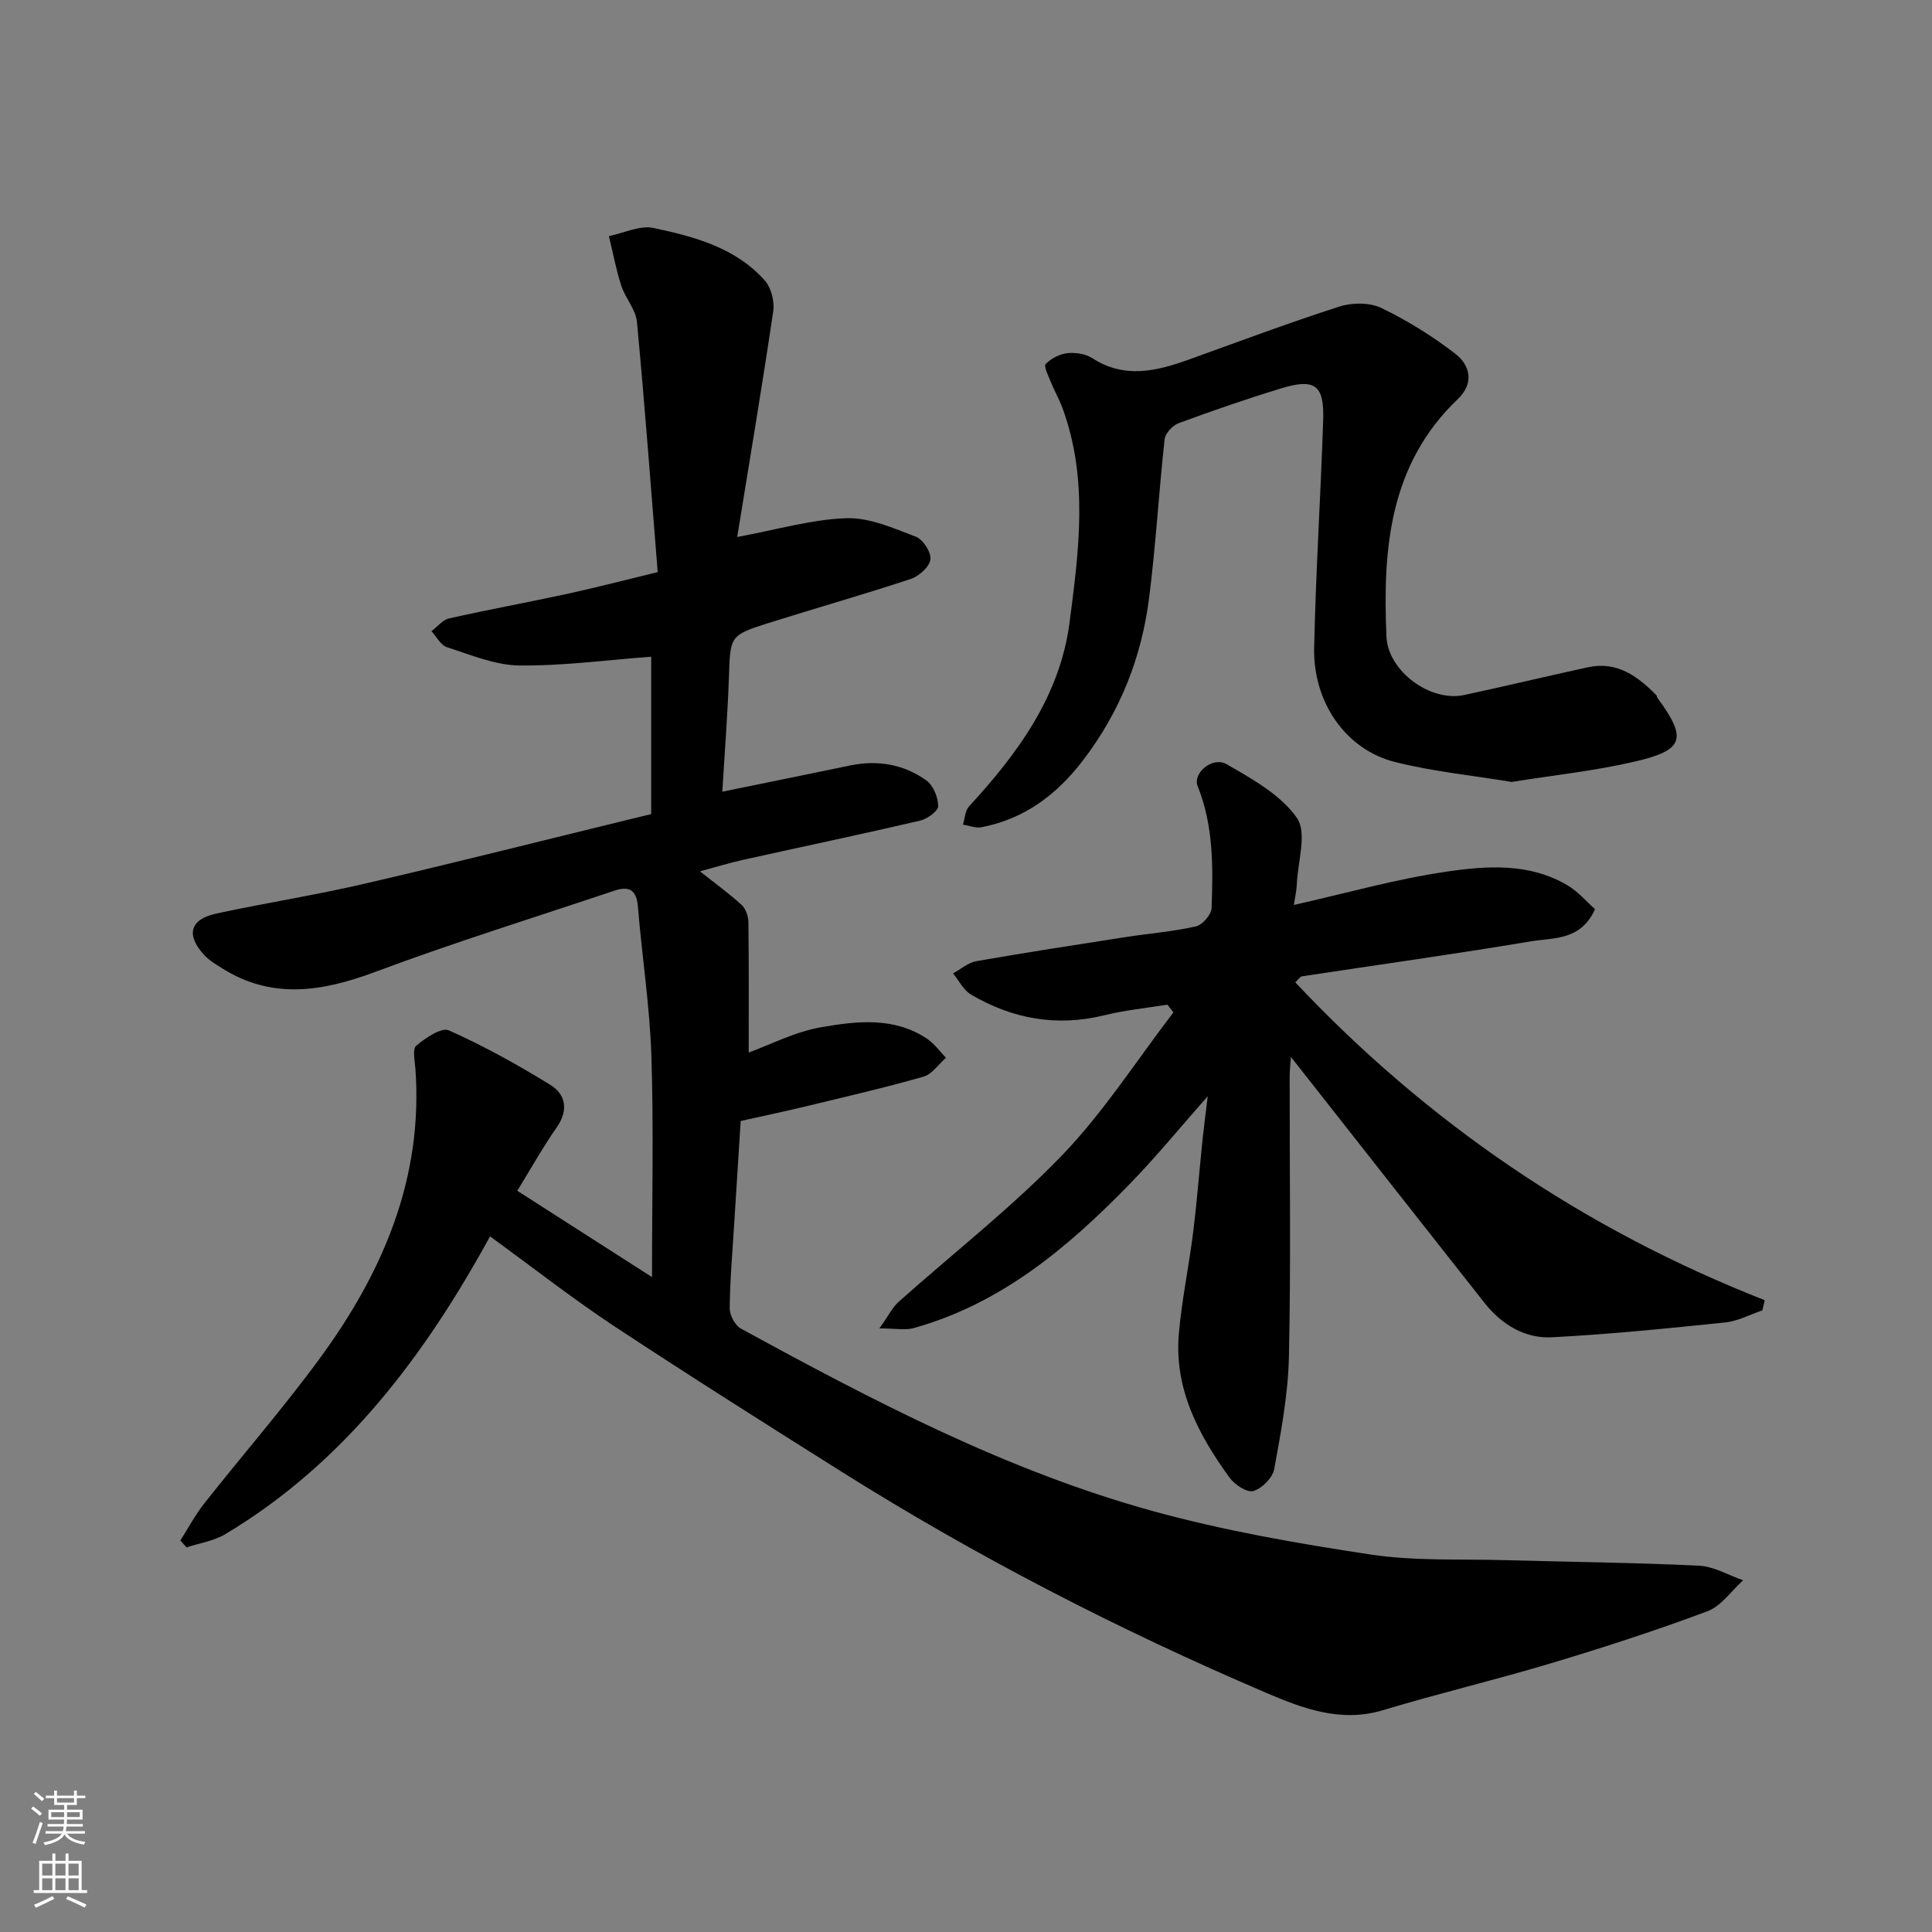
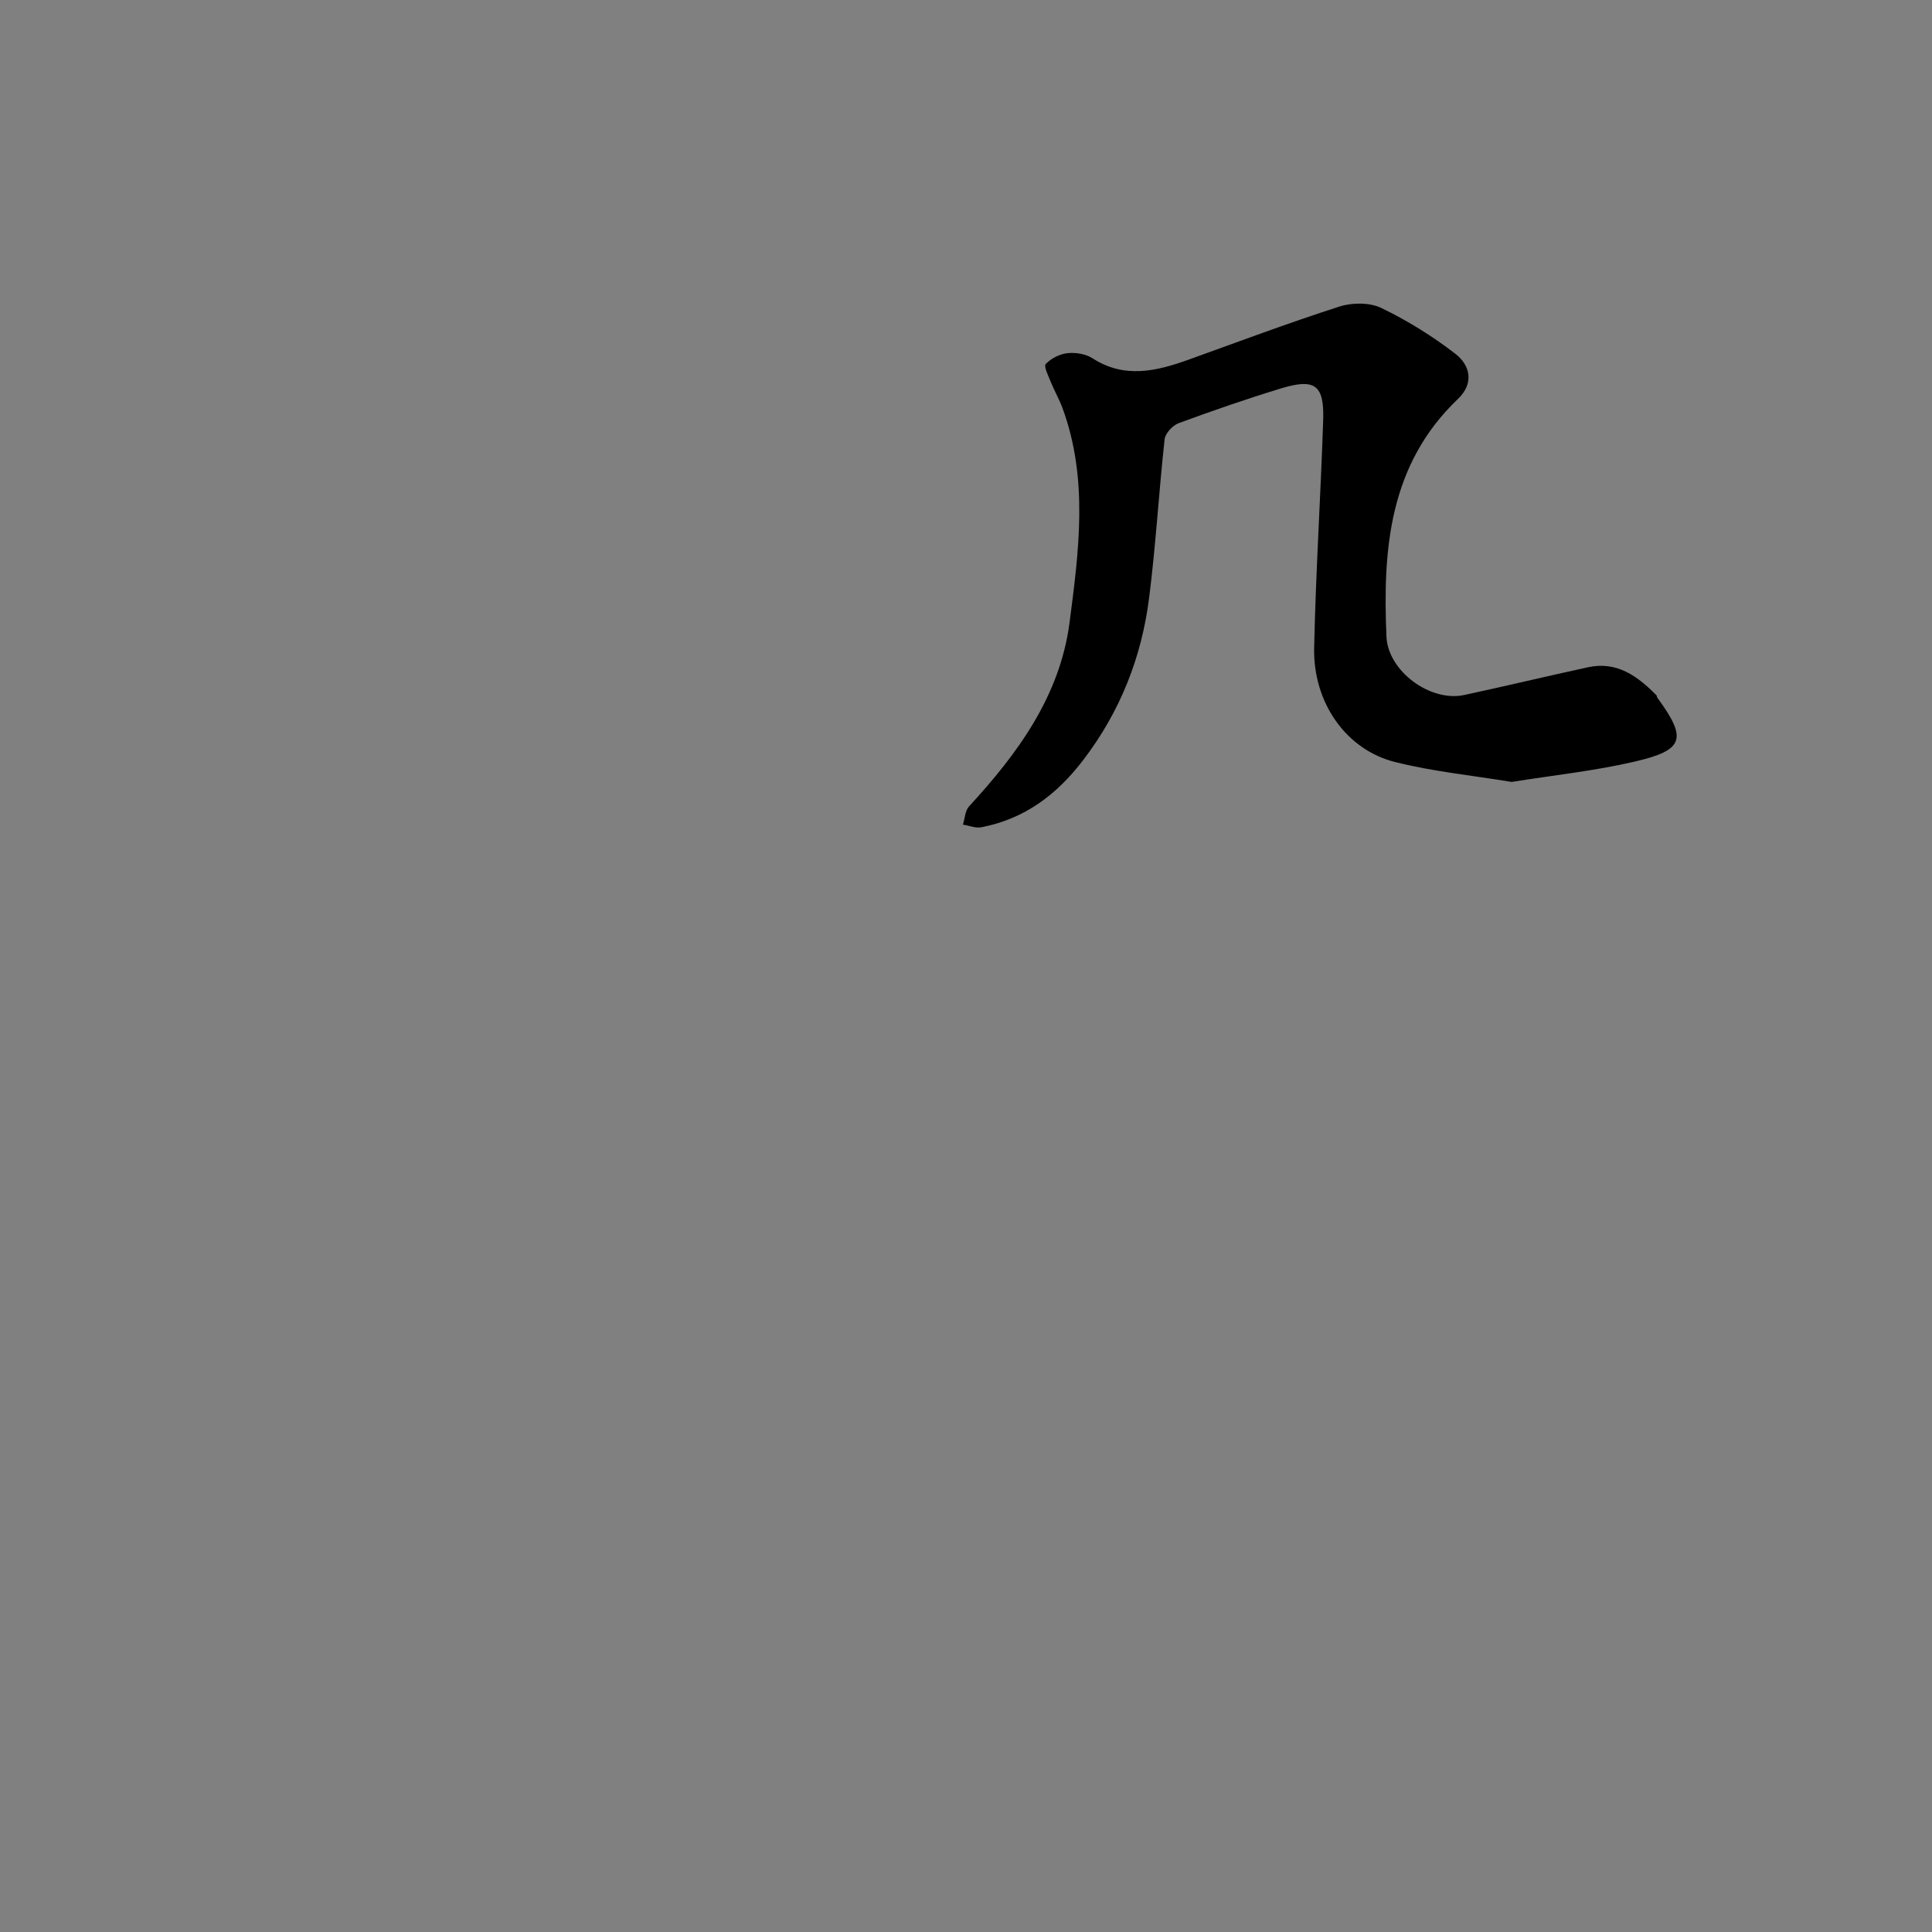
<svg xmlns="http://www.w3.org/2000/svg" enable-background="new 0 0 400 400" viewBox="0 0 400 400">
  <rect x="0" y="0" width="400" height="400" fill="#808080" stroke="none" />
  <g fill="#010000">
-     <path d="m101.46 255.98c-13.56 24.73-30.12 46.86-54.81 61.65-2.37 1.42-5.34 1.85-8.03 2.74-.43-.48-.85-.95-1.28-1.43 1.64-2.57 3.08-5.29 4.96-7.68 7.96-10.09 16.43-19.8 24.01-30.16 12.96-17.72 21.32-37.15 19.7-59.77-.12-1.66-.66-4.14.17-4.83 1.91-1.6 5.22-3.86 6.76-3.17 7.22 3.21 14.19 7.09 20.94 11.24 3.3 2.03 3.87 5.28 1.35 8.89-2.89 4.13-5.35 8.56-8.13 13.08 9.08 5.82 18.07 11.58 27.89 17.87 0-16.04.36-30.97-.13-45.87-.34-10.31-1.95-20.57-2.79-30.87-.29-3.57-1.95-4.25-4.92-3.25-16.5 5.54-33.14 10.7-49.43 16.79-10.99 4.1-21.41 5.82-31.87-.82-1.24-.78-2.55-1.56-3.53-2.62-3.89-4.18-3.02-7.46 2.51-8.64 10.19-2.19 20.52-3.81 30.67-6.17 18.54-4.3 36.99-8.97 55.48-13.48 1.24-.3 2.48-.6 3.84-.93 0-11.05 0-22.02 0-32.59-9.18.69-18.26 1.92-27.32 1.82-5.01-.06-10.05-2.21-14.96-3.78-1.29-.41-2.15-2.18-3.21-3.32 1.21-.91 2.3-2.33 3.64-2.64 8.08-1.82 16.24-3.31 24.34-5.06 5.85-1.27 11.65-2.78 18.86-4.53-1.4-17.37-2.67-34.6-4.3-51.81-.24-2.57-2.4-4.9-3.24-7.48-1.08-3.35-1.73-6.84-2.56-10.27 3.09-.63 6.4-2.29 9.23-1.69 8.45 1.79 16.98 4.06 23.04 10.87 1.33 1.5 2.05 4.34 1.75 6.37-2.33 15.75-4.98 31.46-7.46 46.74 8.32-1.54 15.42-3.65 22.59-3.89 4.78-.16 9.76 2.06 14.41 3.84 1.48.56 3.21 3.25 3 4.72-.21 1.54-2.38 3.46-4.08 4.02-9.72 3.22-19.58 6.01-29.35 9.09-8.11 2.56-8 2.74-8.28 11.14-.28 8.04-.91 16.06-1.37 23.81 8.56-1.75 17.5-3.56 26.43-5.42 5.72-1.19 11.12-.27 15.81 3.09 1.43 1.03 2.44 3.5 2.45 5.32 0 1.03-2.28 2.67-3.77 3.01-12.2 2.84-24.46 5.41-36.7 8.13-2.81.62-5.57 1.48-8.85 2.36 3.11 2.47 6 4.56 8.62 6.95.86.78 1.39 2.34 1.41 3.55.11 9.09.06 18.18.06 27.02 4.41-1.6 9.55-4.3 15-5.24 7.36-1.28 15.09-2.2 21.94 2.39 1.5 1.01 2.61 2.6 3.9 3.93-1.54 1.35-2.87 3.4-4.65 3.91-7.97 2.28-16.05 4.14-24.11 6.09-4.58 1.11-9.2 2.07-13.74 3.09-.48 7.52-.94 14.76-1.39 22.01-.35 5.6-.84 11.2-.88 16.8-.01 1.42 1.11 3.51 2.32 4.17 27.39 14.96 55.07 29.46 85.31 37.79 14.71 4.05 29.88 6.69 44.99 8.98 9.11 1.38 18.5.91 27.77 1.17 13.43.38 26.87.5 40.29 1.15 3.09.15 6.1 1.97 9.14 3.02-2.45 2.2-4.54 5.35-7.41 6.42-10.66 3.98-21.5 7.5-32.4 10.77-11.53 3.46-23.26 6.23-34.78 9.71-8.77 2.64-16.67-.4-24.21-3.62-30.53-13.05-60-28.22-88.12-45.92-15.88-9.99-31.74-20.02-47.39-30.35-8.4-5.6-16.39-11.86-25.13-18.21z" />
-     <path d="m267.88 187.36c10.9-2.45 21.13-5.36 31.57-6.89 8.39-1.23 17.19-1.85 25.06 2.81 2.24 1.33 4.02 3.45 5.72 4.96-2.95 6.54-8.57 5.87-13.18 6.64-15.79 2.65-31.66 4.85-47.49 7.26-.41.06-.73.64-1.39 1.24 27.44 29.16 59.77 51.13 97.2 65.81-.16.7-.33 1.4-.49 2.11-2.57.86-5.08 2.23-7.7 2.5-11.94 1.23-23.9 2.45-35.88 3.07-5.65.29-10.43-2.67-13.97-7.15-13.29-16.83-26.52-33.69-40.05-50.89-.1 1.39-.27 2.71-.27 4.03-.02 19.33.27 38.67-.15 57.99-.17 7.79-1.64 15.59-3.04 23.29-.33 1.81-2.53 4.03-4.33 4.56-1.28.39-3.87-1.31-4.92-2.76-6.44-8.88-11.51-18.43-10.5-29.87.62-6.99 2.08-13.9 2.95-20.87.81-6.51 1.31-13.06 1.99-19.59.27-2.58.62-5.15 1.04-8.65-5.72 6.47-10.68 12.55-16.13 18.15-12.77 13.12-26.6 24.81-44.77 29.86-1.74.48-3.73.06-7.08.06 1.98-2.78 2.74-4.39 3.96-5.48 11.31-10.1 23.36-19.47 33.85-30.35 8.63-8.95 15.44-19.66 23.06-29.59-.41-.54-.83-1.07-1.24-1.61-4.36.71-8.78 1.14-13.06 2.2-9.86 2.42-19.02.76-27.61-4.29-1.56-.92-2.49-2.89-3.71-4.38 1.61-.87 3.13-2.23 4.83-2.53 10.28-1.8 20.6-3.39 30.91-4.99 4.85-.75 9.77-1.13 14.54-2.21 1.34-.3 3.19-2.42 3.24-3.77.33-8.54.4-17.1-2.88-25.27-1.07-2.68 3.07-6.23 6.02-4.53 5.3 3.06 11.19 6.33 14.53 11.11 2.14 3.06.19 9-.01 13.64-.06 1.44-.39 2.86-.62 4.38z" />
    <path d="m312.98 161.89c-8.07-1.33-16.25-2.14-24.14-4.12-10.16-2.54-17.01-12.31-16.76-23.68.34-15.7 1.35-31.39 1.87-47.08.24-7.31-1.7-8.74-8.74-6.59-7.14 2.18-14.2 4.62-21.2 7.2-1.24.46-2.75 2.1-2.89 3.33-1.2 10.94-1.82 21.94-3.21 32.85-1.56 12.3-5.98 23.51-13.61 33.52-5.5 7.22-12.16 12.21-21.08 13.95-1.21.24-2.57-.34-3.86-.54.41-1.28.45-2.9 1.28-3.79 10.11-10.97 18.82-22.88 20.8-38.06 1.93-14.8 3.93-29.8-1.48-44.44-.68-1.83-1.67-3.54-2.4-5.35-.5-1.25-1.51-3.25-1.05-3.73 1.11-1.16 2.89-2.07 4.5-2.24 1.69-.18 3.78.15 5.18 1.06 6.63 4.26 13.19 2.69 19.85.3 10.4-3.74 20.75-7.63 31.27-11.01 2.64-.85 6.27-.87 8.69.3 5.39 2.6 10.59 5.83 15.33 9.49 3.08 2.38 3.91 6.11.51 9.35-14.25 13.6-15.57 31.13-14.79 49.19.31 7.17 9.09 13.59 16.07 12.1 8.57-1.84 17.08-3.89 25.65-5.75 6.01-1.31 10.29 1.85 14.19 5.81.1.1.06.34.15.46 6.25 8.53 5.63 10.88-4.74 13.28-8.24 1.91-16.73 2.8-25.39 4.19z" />
  </g>
-   <path d="m6.44 374.46.42-.45c.65.47 1.27.95 1.85 1.44l-.45.49c-.65-.56-1.25-1.06-1.82-1.48m.93 7.33-.63-.26c.55-1.36 1.05-2.8 1.52-4.33.19.1.38.19.59.27-.46 1.29-.95 2.73-1.48 4.32m-.38-10.38.44-.42c.43.34 1.01.82 1.74 1.44l-.49.49c-.53-.51-1.09-1.01-1.69-1.51m2.5.35h1.72v-1.04h.59v1.04h3.52v-1.04h.59v1.04h1.75v.53h-1.75v1.42h-2.03v.97h3.22v2.03h-3.24c0 .35-.01.66-.03.93h3.32v.53h-3.37c-.03.27-.08.58-.15.94h3.96v.53h-3.71c.67.92 1.93 1.48 3.79 1.68-.13.24-.23.44-.29.59-2.13-.38-3.48-1.08-4.04-2.12-.43.97-1.77 1.72-4.03 2.23-.09-.19-.2-.37-.33-.55 2.1-.42 3.37-1.03 3.81-1.83h-3.36v-.53h3.58c.08-.29.13-.61.16-.94h-3.33v-.53h3.39c.02-.27.04-.58.04-.93h-3.23v-2.03h3.25v-.97h-2.07v-1.42h-1.73zm1.12 3.44v1h2.65c.01-.3.02-.44.01-.4v-.25-.35zm1.19-2h3.52v-.91h-3.52zm4.71 2h-2.63v.59c0 .15-.01.28-.01.4h2.64z" fill="#fafbfa" />
-   <path d="m13.56 383.74h.63v1.52h2.72v6.07h1.13v.6h-11.06v-.6h1.13v-6.07h2.73v-1.52h.63v1.52h2.1v-1.52zm-2.69 8.83.38.56c-1.24.63-2.53 1.25-3.85 1.85-.1-.21-.21-.42-.34-.63 1.36-.55 2.63-1.15 3.81-1.78m-2.13-4.27h2.1v-2.45h-2.1zm0 3.04h2.1v-2.46h-2.1zm2.72-3.04h2.1v-2.45h-2.1zm0 3.04h2.1v-2.46h-2.1zm6.07 3.6c-1.41-.71-2.7-1.3-3.86-1.78l.35-.56c1.45.62 2.75 1.19 3.88 1.72zm-1.25-9.09h-2.1v2.45h2.1zm-2.09 5.49h2.1v-2.46h-2.1z" fill="#fafbfa" />
</svg>